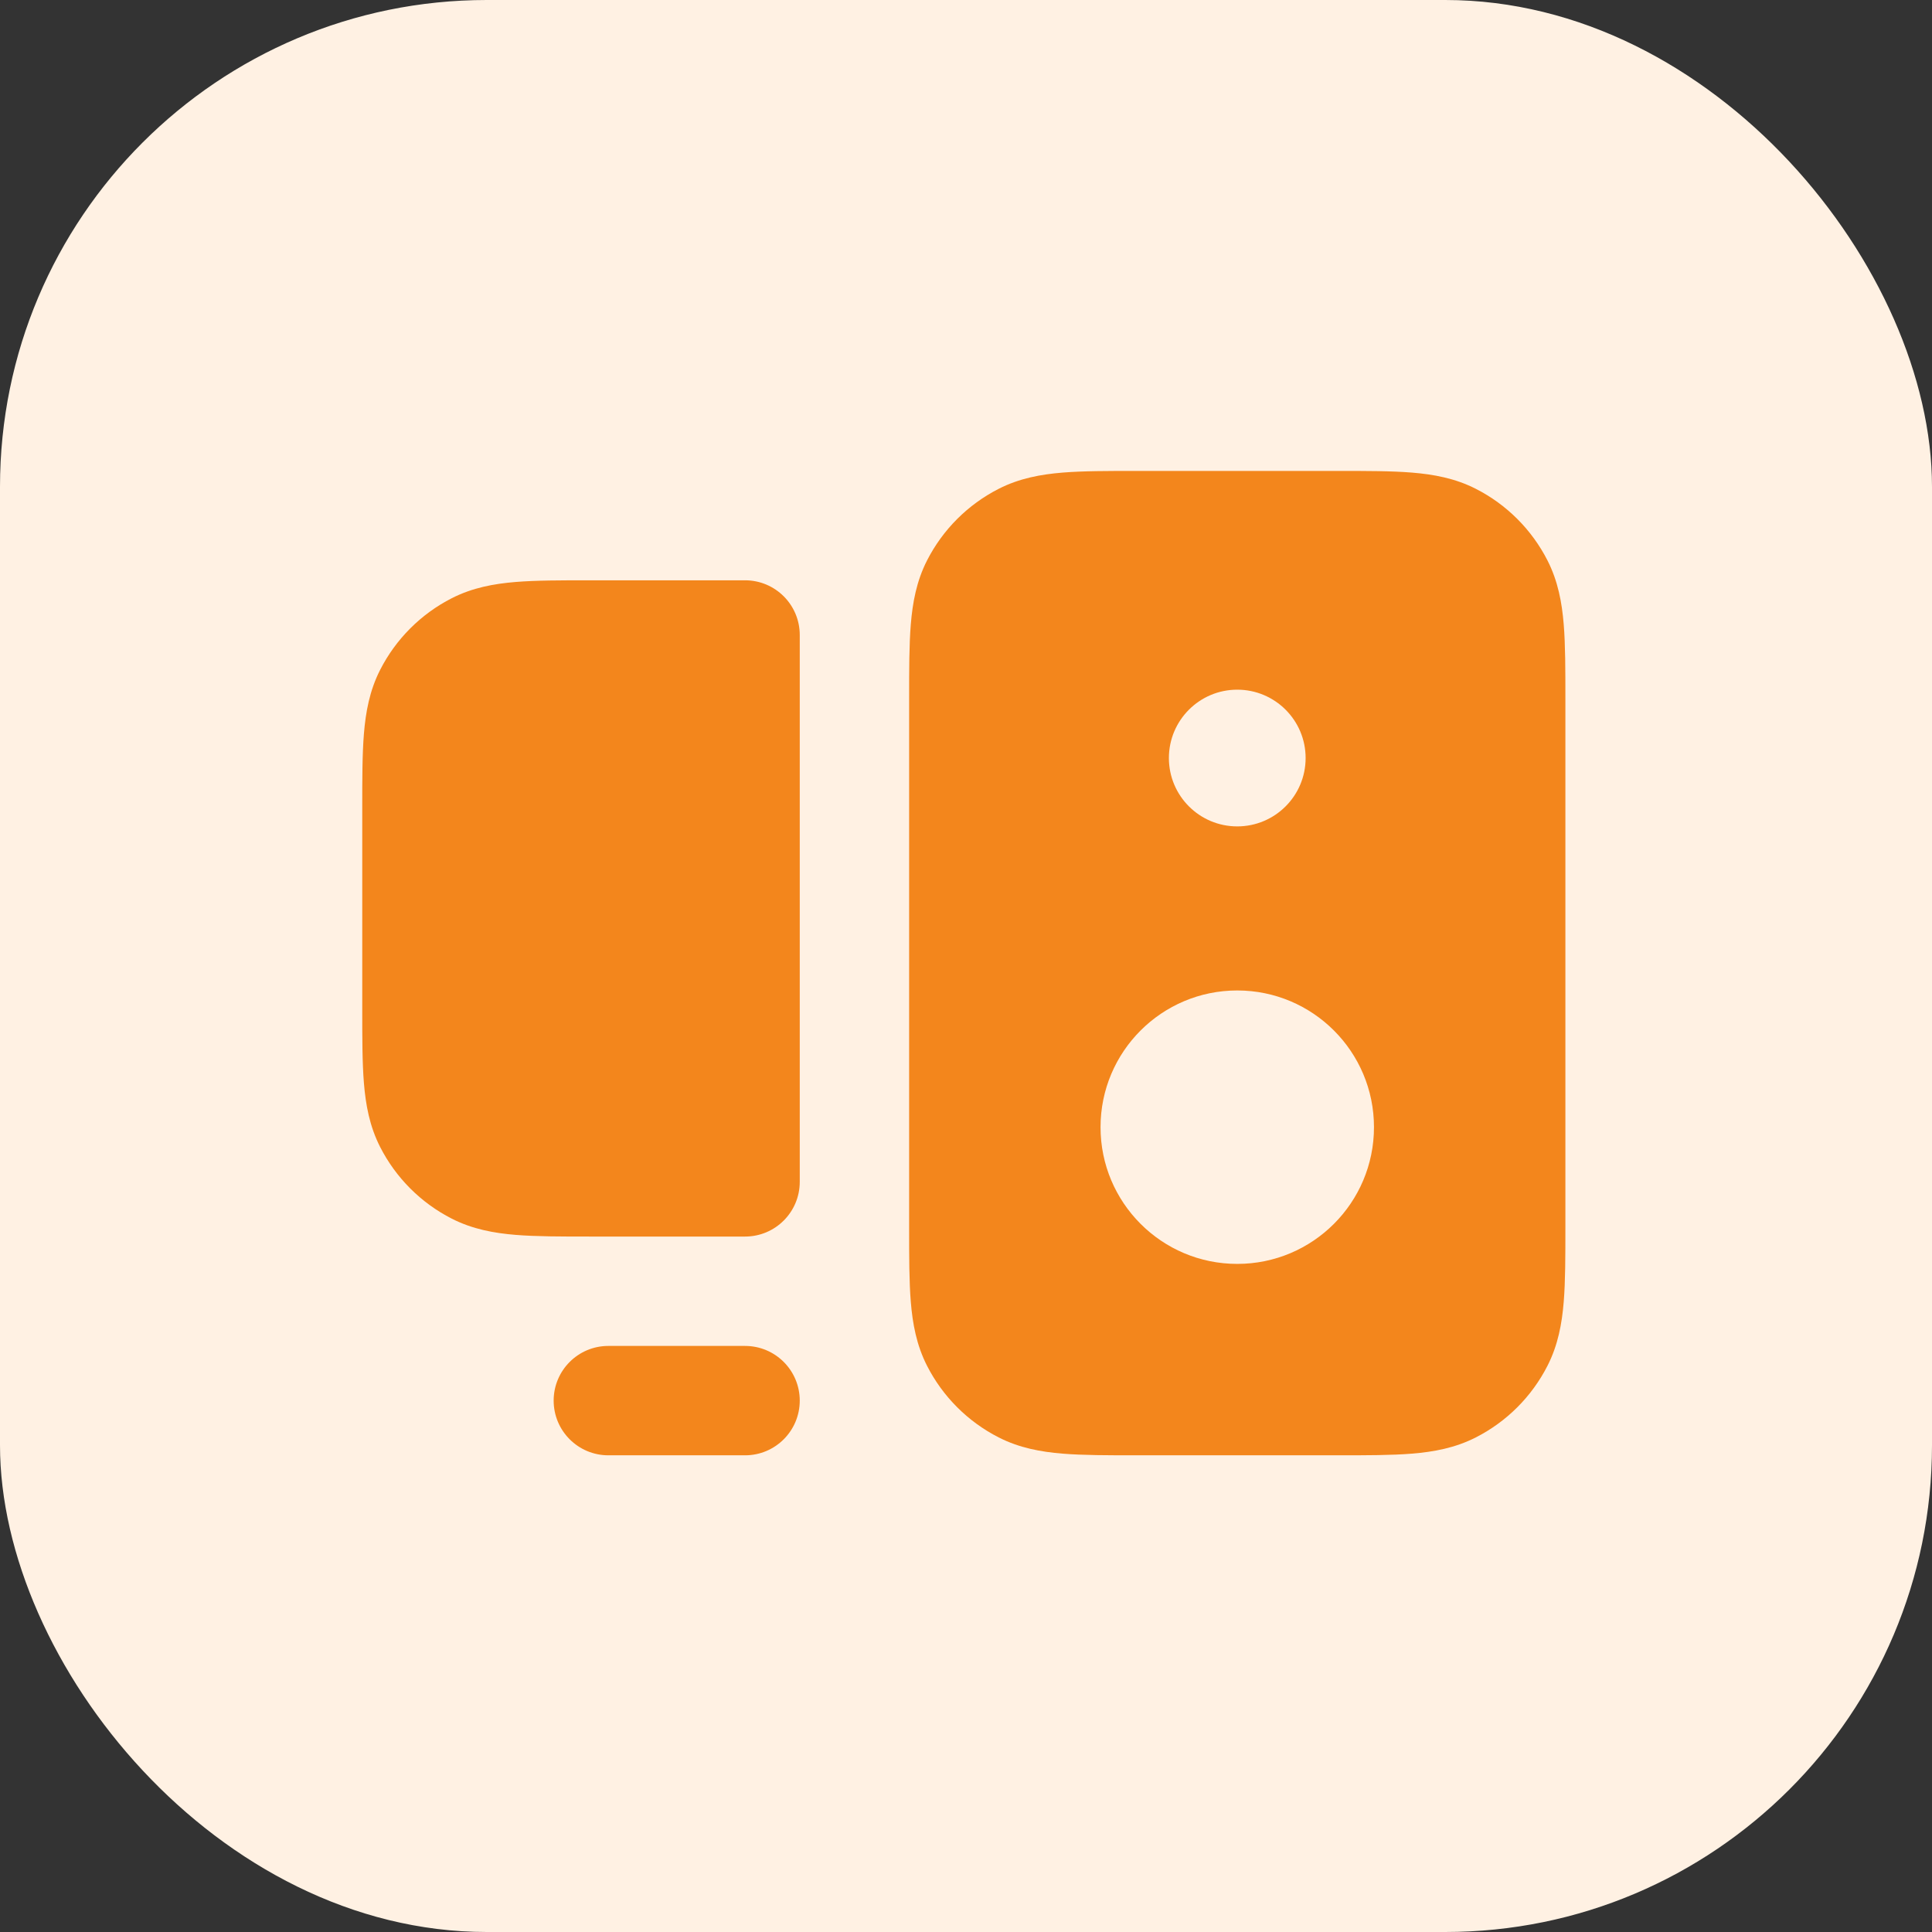
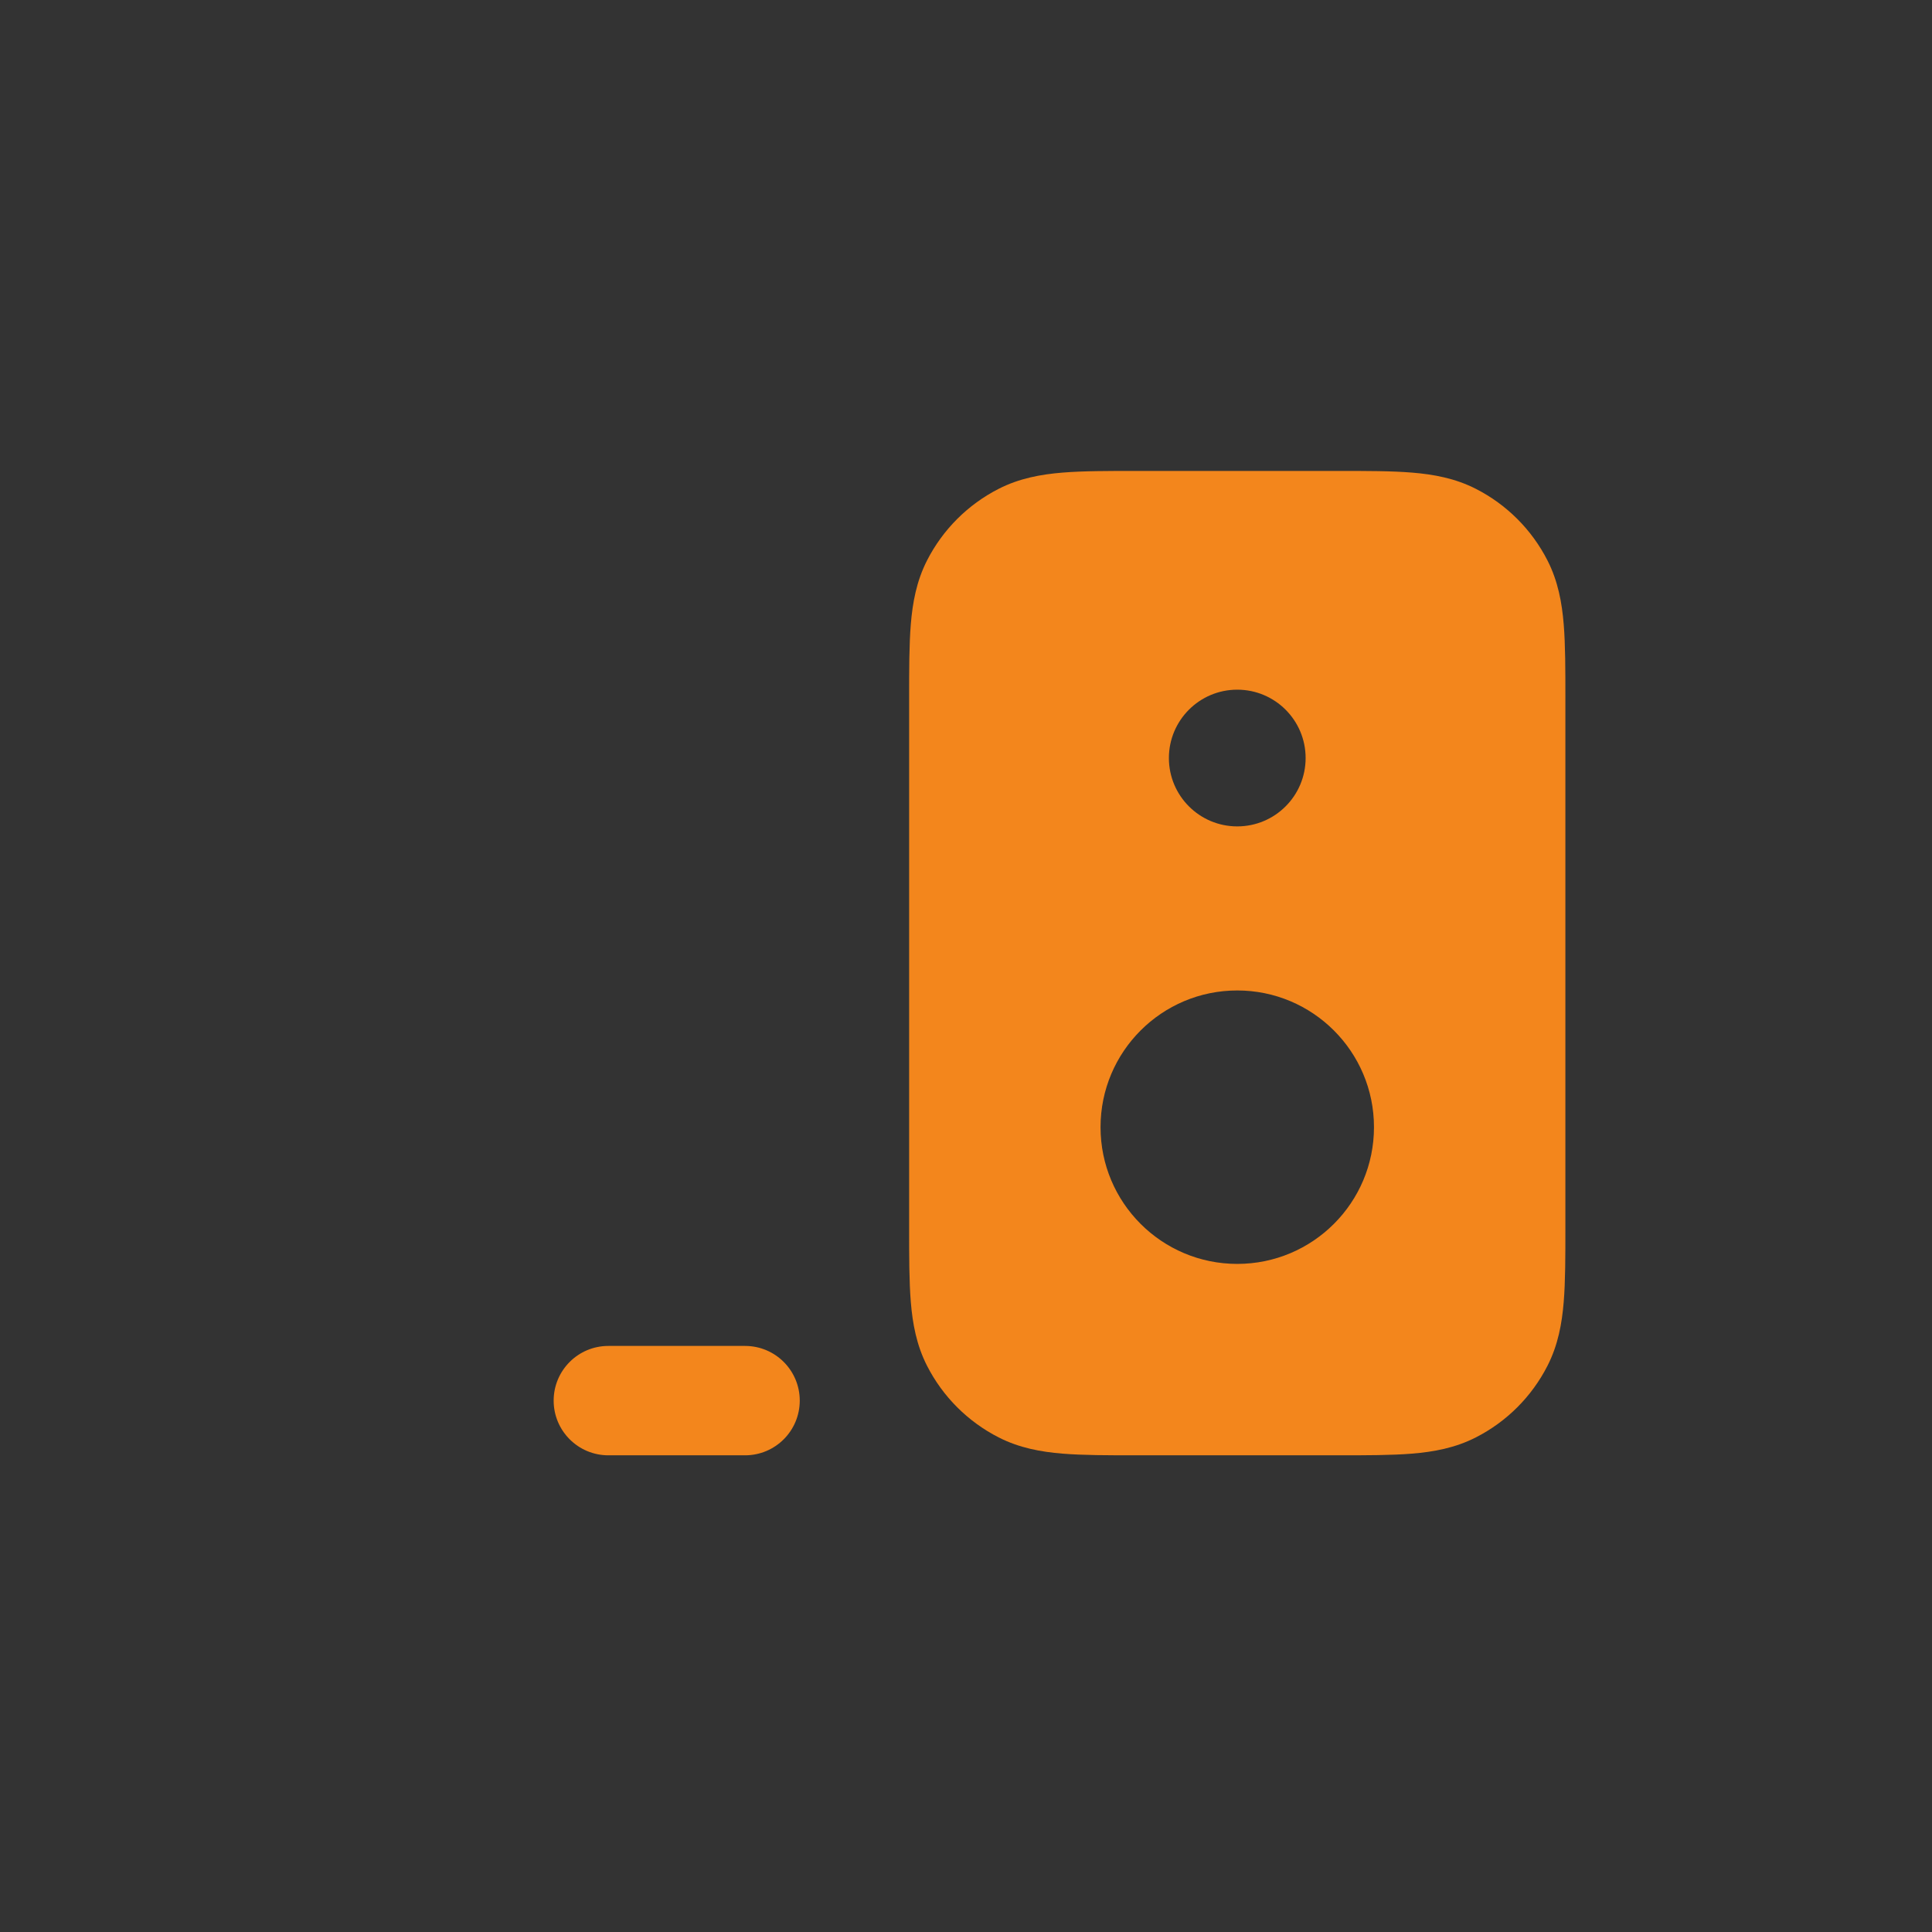
<svg xmlns="http://www.w3.org/2000/svg" width="320" height="320" viewBox="0 0 320 320" fill="none">
  <rect x="0" y="0" width="320" height="320" fill="#333333" stroke="none" />
-   <rect width="320" height="320" rx="80.625" fill="#FFF1E3" />
  <path fill-rule="evenodd" clip-rule="evenodd" d="M221.583 78H188.275C183.501 78 179.381 78 175.988 78.277C172.407 78.57 168.845 79.216 165.418 80.962C160.305 83.567 156.148 87.724 153.542 92.837C151.796 96.265 151.15 99.827 150.858 103.408C150.58 106.8 150.58 110.919 150.581 115.694V203.35C150.58 208.125 150.58 212.245 150.858 215.638C151.15 219.219 151.796 222.78 153.542 226.208C156.148 231.321 160.305 235.478 165.418 238.083C168.845 239.83 172.407 240.476 175.988 240.768C179.381 241.045 183.5 241.045 188.275 241.045H221.583C226.358 241.045 230.477 241.045 233.87 240.768C237.451 240.476 241.013 239.83 244.44 238.083C249.553 235.478 253.71 231.321 256.316 226.208C258.062 222.78 258.708 219.219 259 215.638C259.278 212.245 259.277 208.125 259.277 203.35V115.695C259.277 110.92 259.278 106.801 259 103.408C258.708 99.827 258.062 96.265 256.316 92.837C253.71 87.724 249.553 83.567 244.44 80.962C241.013 79.216 237.451 78.57 233.87 78.277C230.477 78 226.357 78 221.583 78ZM193.606 125.555C193.606 119.302 198.676 114.232 204.929 114.232C211.182 114.232 216.252 119.302 216.252 125.555C216.252 131.808 211.182 136.877 204.929 136.877C198.676 136.877 193.606 131.808 193.606 125.555ZM204.929 164.052C192.422 164.052 182.284 174.19 182.284 186.697C182.284 199.203 192.422 209.342 204.929 209.342C217.436 209.342 227.574 199.203 227.574 186.697C227.574 174.19 217.436 164.052 204.929 164.052Z" fill="#F3861C" />
-   <path d="M123.406 96.116L97.695 96.116C92.92 96.116 88.8 96.116 85.408 96.393C81.827 96.686 78.265 97.332 74.837 99.078C69.724 101.683 65.567 105.84 62.962 110.953C61.215 114.381 60.569 117.943 60.277 121.524C60 124.917 60 129.036 60 133.81V167.118C60 171.893 60 176.012 60.277 179.405C60.569 182.986 61.215 186.548 62.962 189.975C65.567 195.089 69.724 199.246 74.837 201.851C78.265 203.597 81.827 204.243 85.408 204.536C88.8 204.813 92.92 204.813 97.695 204.813H123.406C128.409 204.813 132.464 200.757 132.464 195.755V105.174C132.464 100.172 128.409 96.116 123.406 96.116Z" fill="#F3861C" />
  <path d="M100.761 222.929C95.759 222.929 91.703 226.984 91.703 231.987C91.703 236.99 95.759 241.045 100.761 241.045H123.406C128.409 241.045 132.464 236.99 132.464 231.987C132.464 226.984 128.409 222.929 123.406 222.929H100.761Z" fill="#F3861C" />
</svg>